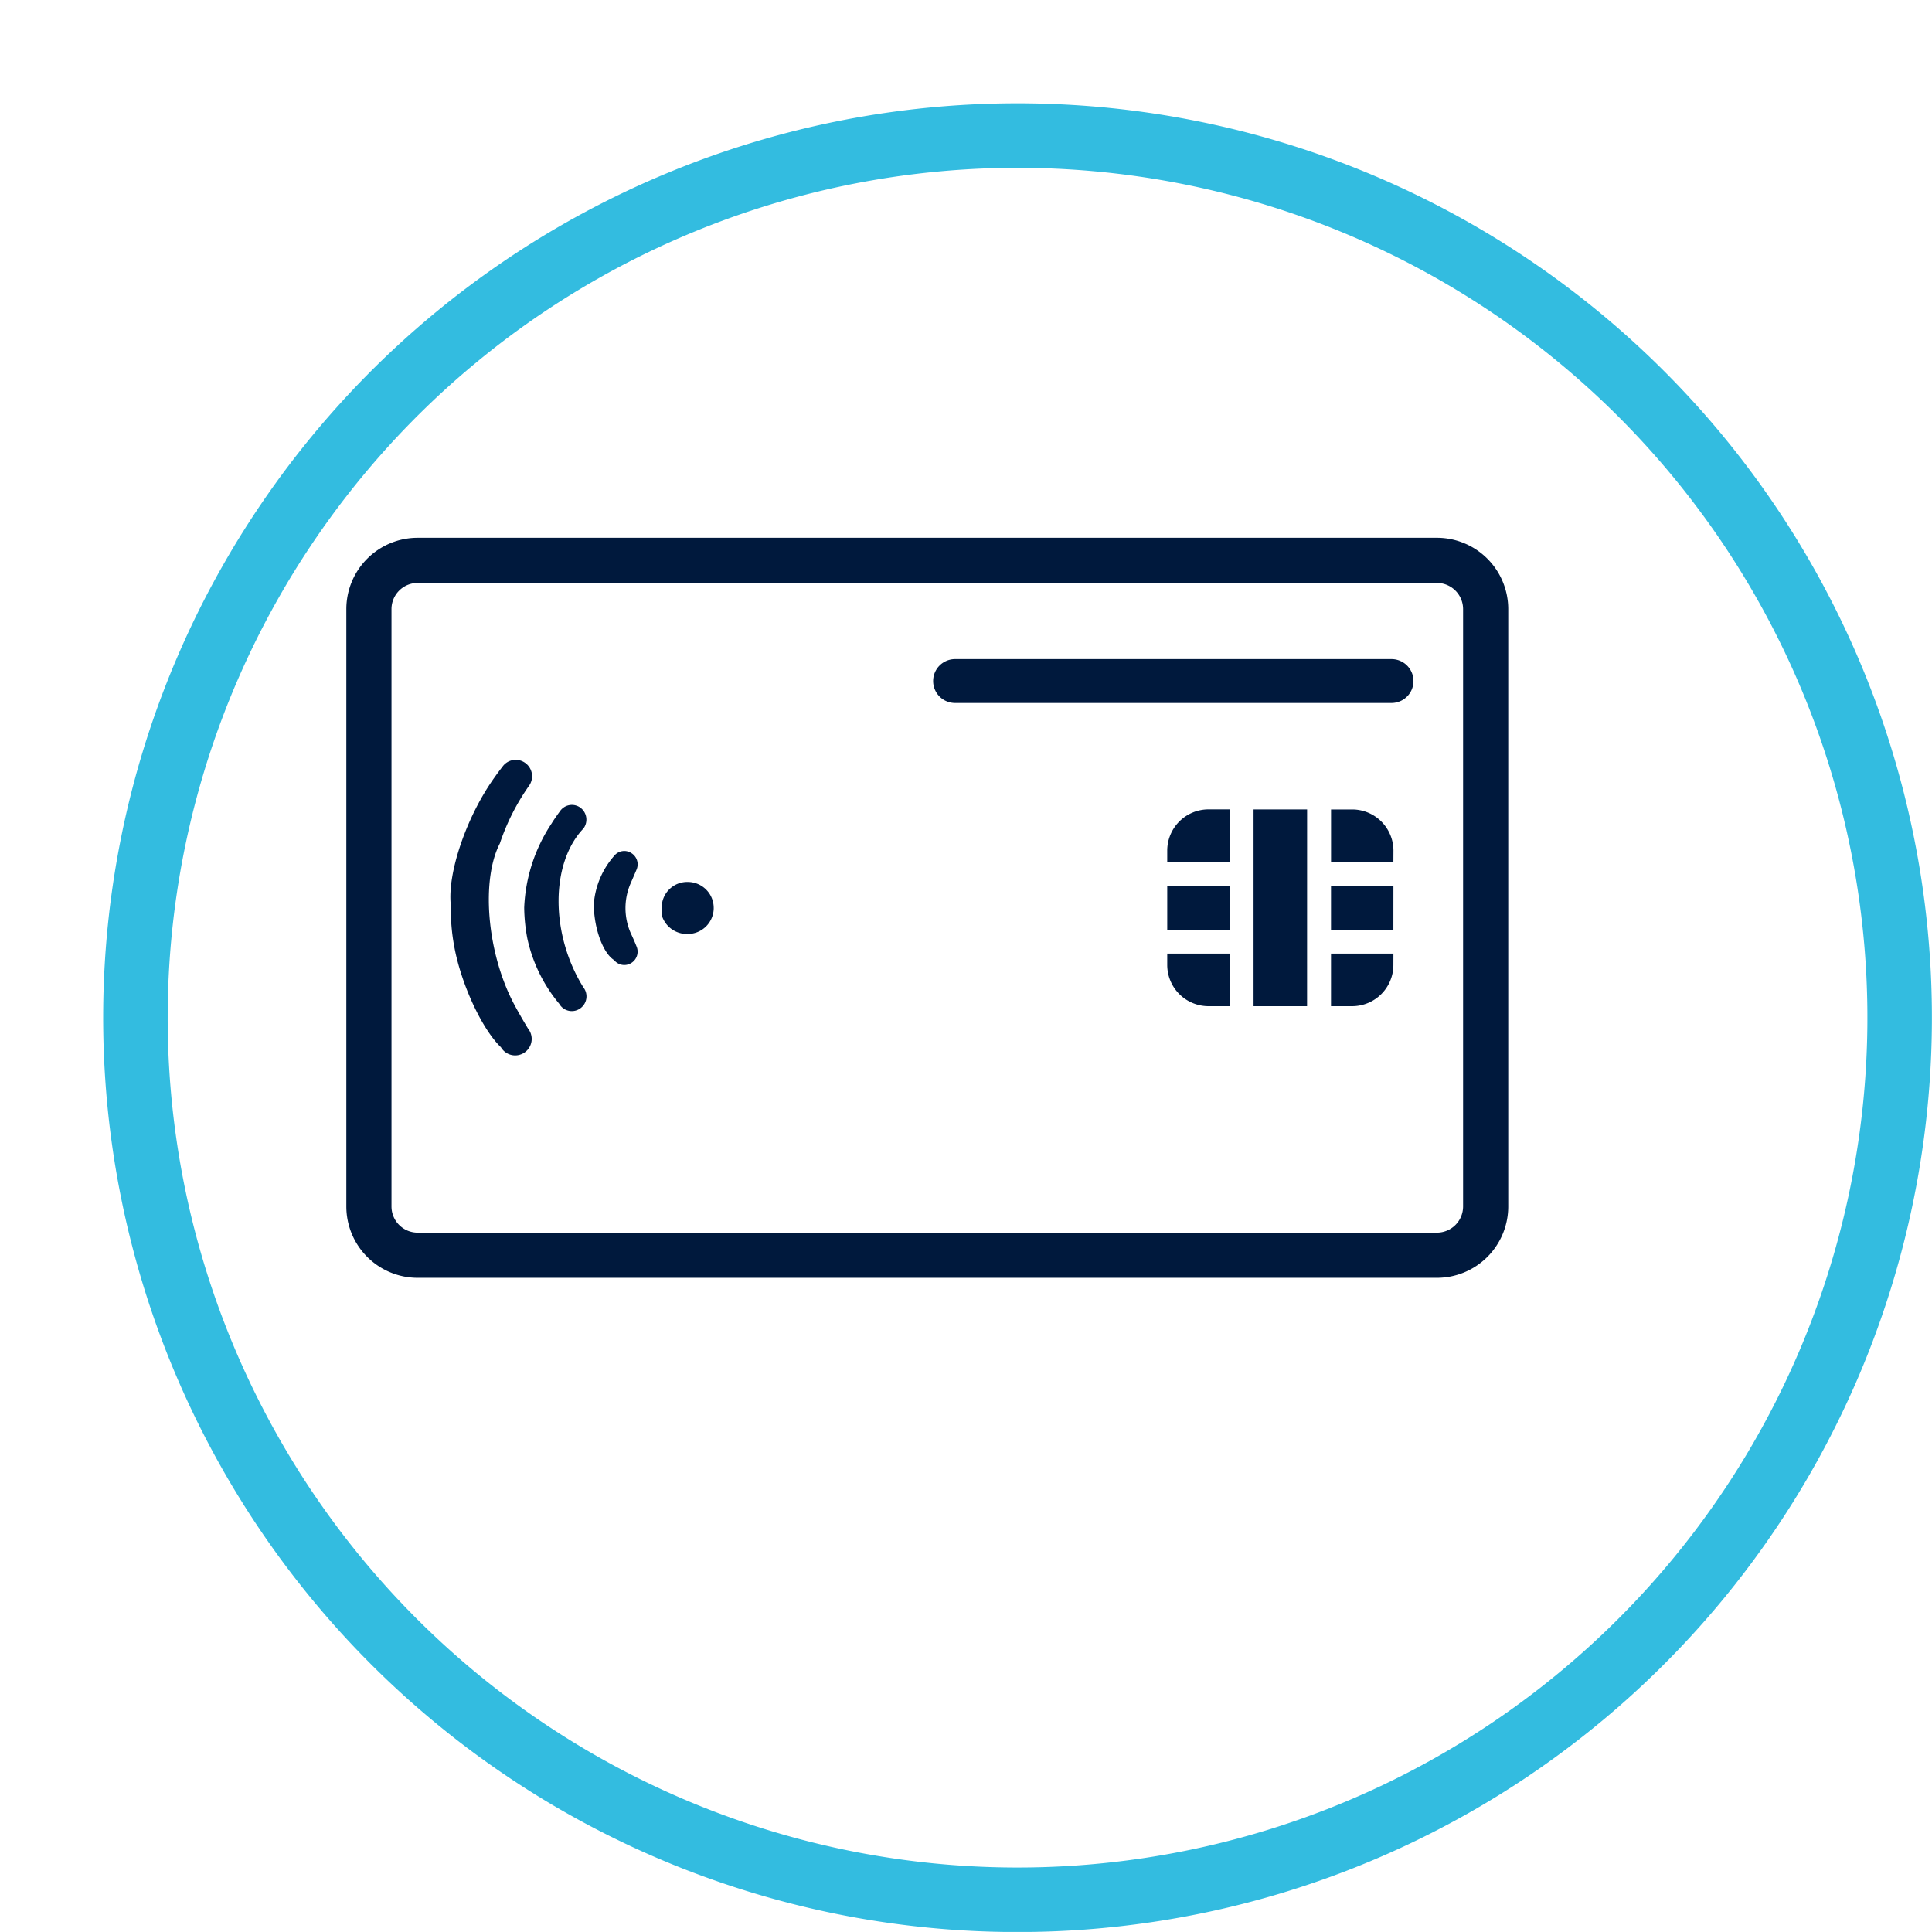
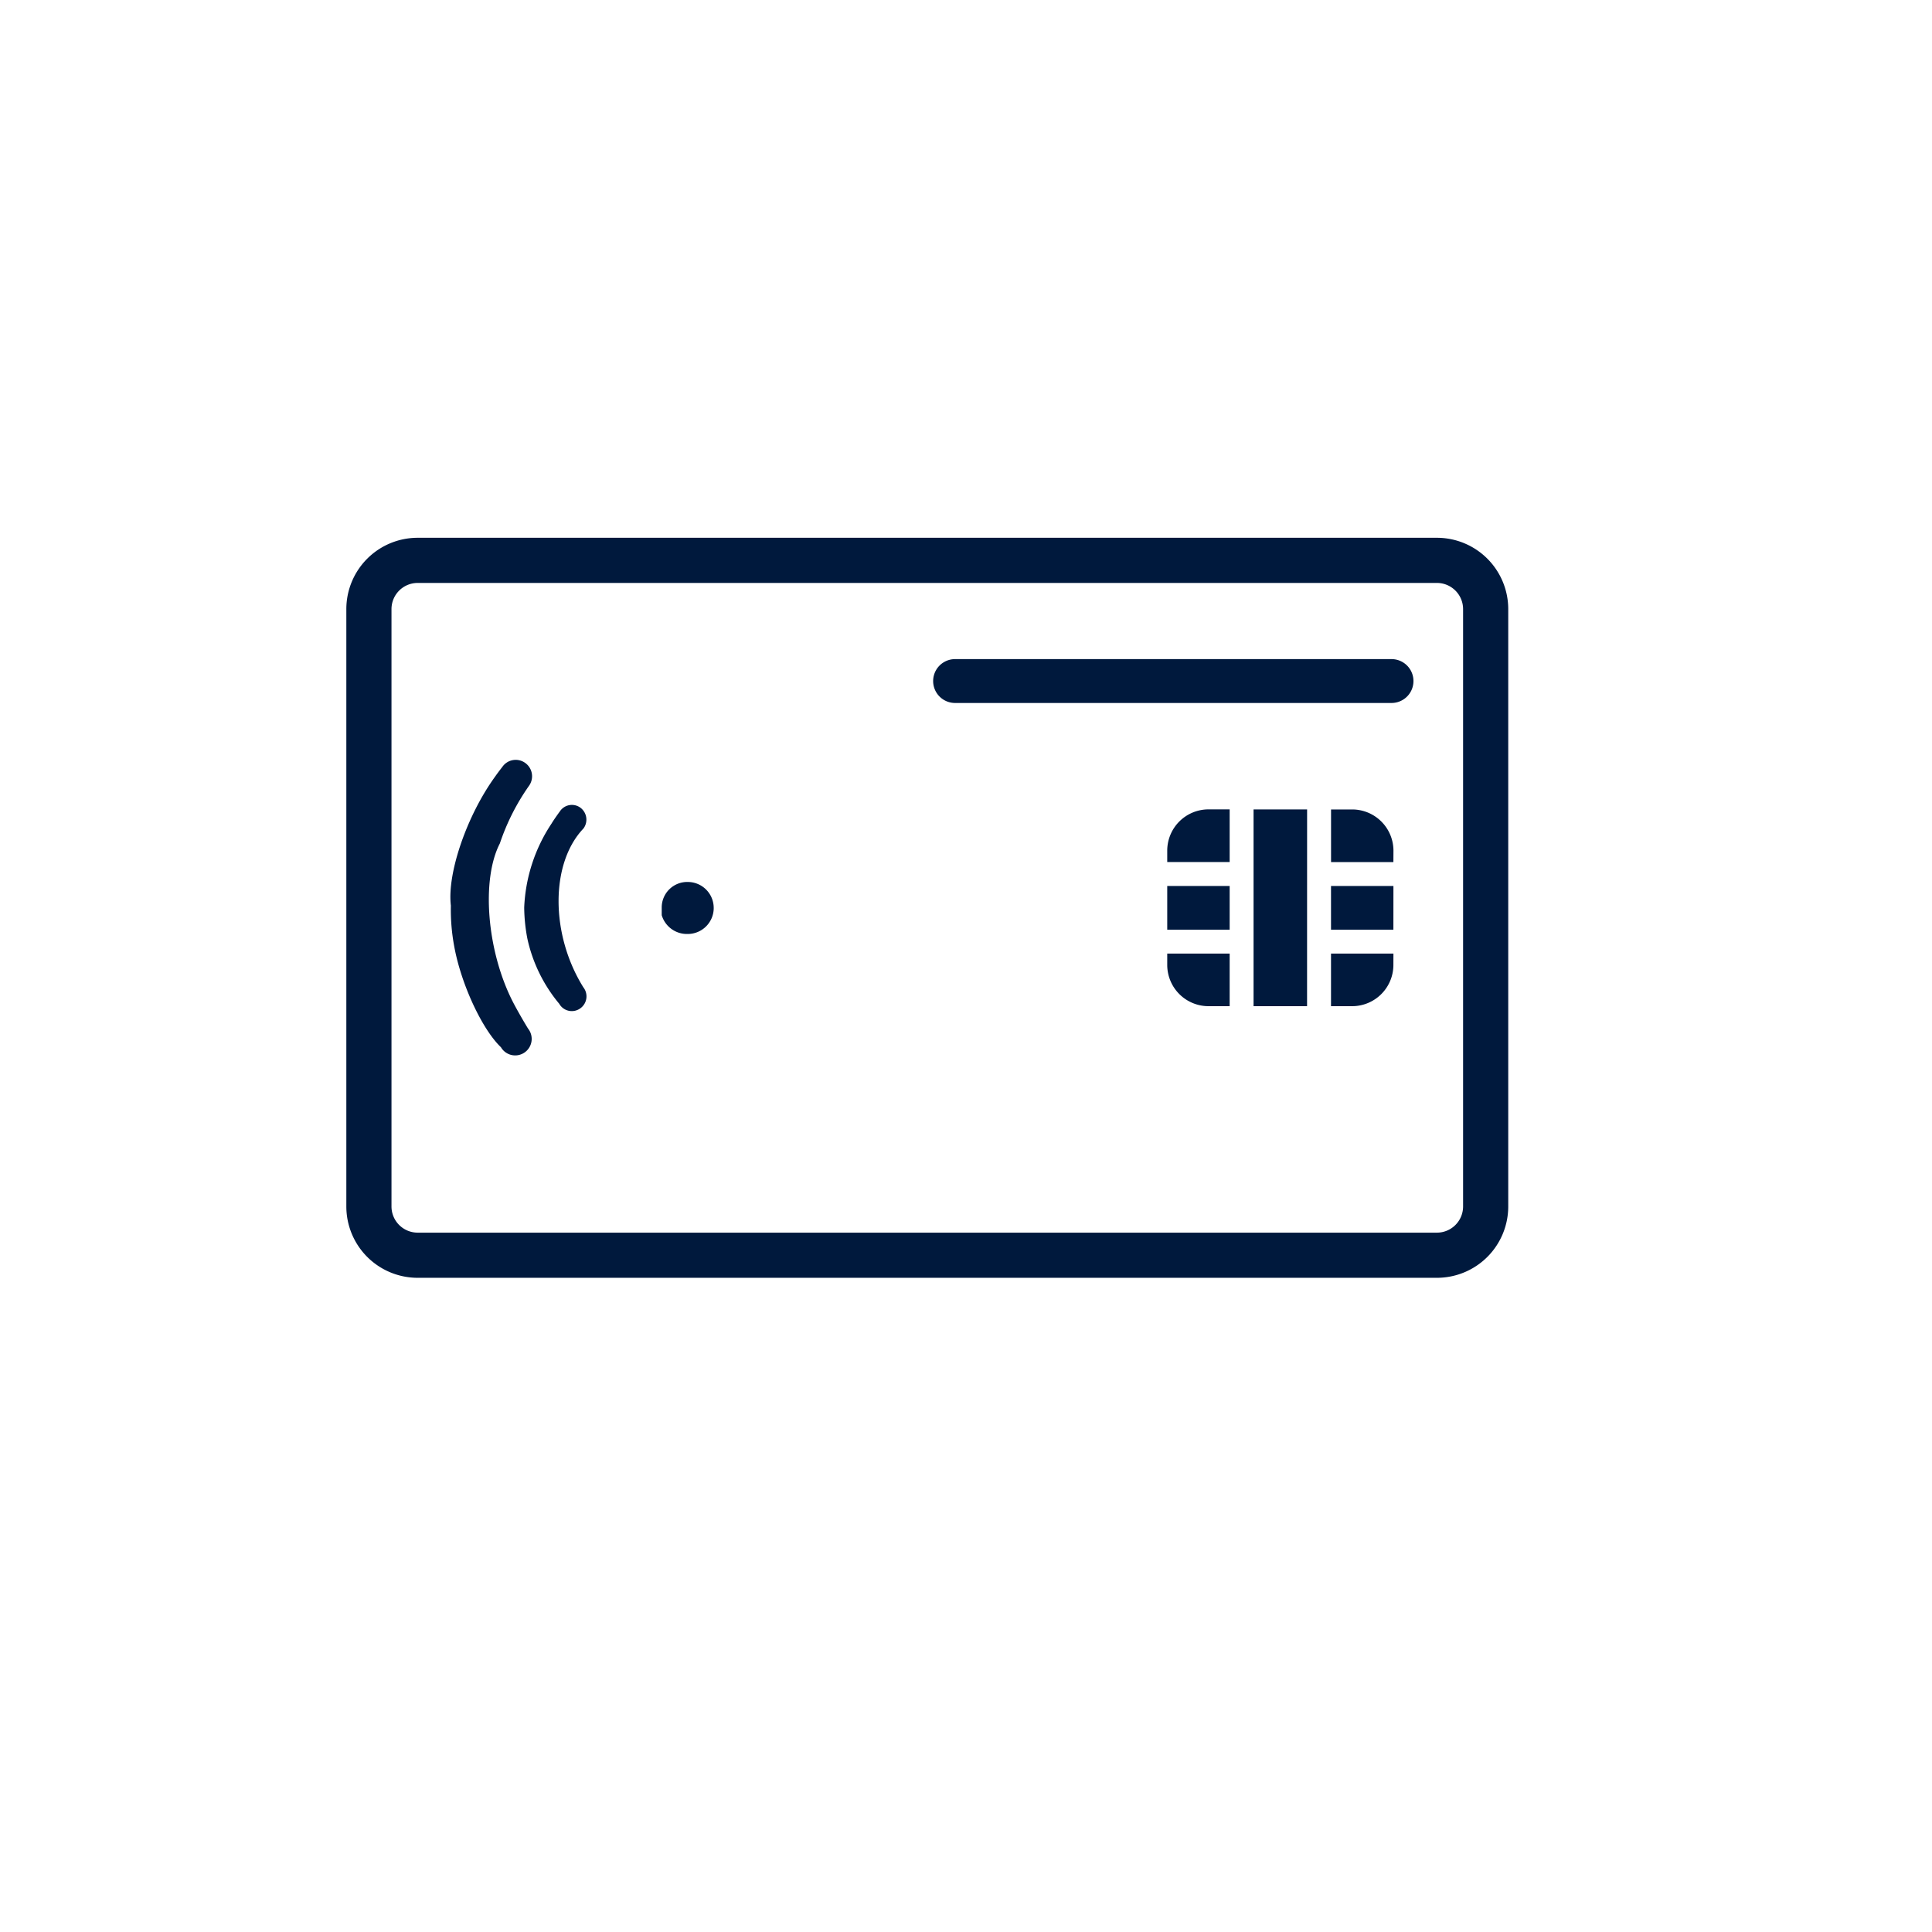
<svg xmlns="http://www.w3.org/2000/svg" width="149.747" height="149.745" viewBox="0 0 149.747 149.745">
  <defs>
    <filter id="Path_5704" x="0" y="0" width="149.747" height="149.745" filterUnits="userSpaceOnUse">
      <feOffset dx="8" dy="8" input="SourceAlpha" />
      <feGaussianBlur result="blur" />
      <feFlood flood-color="#dee2e7" />
      <feComposite operator="in" in2="blur" />
      <feComposite in="SourceGraphic" />
    </filter>
  </defs>
  <g id="Group_406" data-name="Group 406" transform="translate(-853.724 -628.777)">
    <path id="Path_5703" data-name="Path 5703" d="M42.735,85.468A68.372,68.372,0,1,0-25.639,17.094,68.372,68.372,0,0,0,42.735,85.468" transform="translate(881.863 682.554)" fill="#fff" />
    <g transform="matrix(1, 0, 0, 1, 853.72, 628.78)" filter="url(#Path_5704)">
-       <path id="Path_5704-2" data-name="Path 5704" d="M42.735,85.468A68.372,68.372,0,1,0-25.639,17.094,68.372,68.372,0,0,0,42.735,85.468Z" transform="translate(28.14 53.78)" fill="#fff" stroke="#33bce0" stroke-width="5" />
+       <path id="Path_5704-2" data-name="Path 5704" d="M42.735,85.468Z" transform="translate(28.14 53.78)" fill="#fff" stroke="#33bce0" stroke-width="5" />
    </g>
    <path id="Path_5705" data-name="Path 5705" d="M2.362,0A3.779,3.779,0,0,0-1.417,3.779v46.3a3.779,3.779,0,0,0,3.779,3.779h79a3.779,3.779,0,0,0,3.779-3.779V3.779A3.779,3.779,0,0,0,81.357,0Z" transform="translate(883.735 672.21)" fill="none" stroke="#00193d" stroke-width="3.5" />
    <path id="Path_5708" data-name="Path 5708" d="M1.063,0a1.7,1.7,0,1,0,0,3.4H34.892a1.7,1.7,0,0,0,0-3.4Z" transform="translate(926.688 679.864)" fill="#00193d" />
    <path id="Path_5706" data-name="Path 5706" d="M.024,7.057c-.3-2.5,1.235-6.971,3.432-10,.115-.168.363-.5.555-.744a1.256,1.256,0,0,1,1.779-.309,1.27,1.27,0,0,1,.3,1.757A17.294,17.294,0,0,0,3.821,2.241c-1.445,2.8-1.013,8.259.965,12.193.243.485.787,1.451,1.219,2.155a1.279,1.279,0,1,1-2.1,1.448C2.442,16.642.824,13.156.29,10.249A15.48,15.48,0,0,1,.024,7.057" transform="translate(888.646 691.91)" fill="#00193d" />
    <path id="Path_5707" data-name="Path 5707" d="M.007,4.974a12.7,12.7,0,0,1,2.125-6.52c.125-.211.411-.627.635-.928a1.116,1.116,0,0,1,1.6-.291A1.154,1.154,0,0,1,4.6-1.155c-2.568,2.693-2.571,8.2-.008,12.31a1.138,1.138,0,0,1-.251,1.64,1.121,1.121,0,0,1-1.619-.365A11.788,11.788,0,0,1,.255,7.392,13.419,13.419,0,0,1,.007,4.974" transform="translate(894.347 694.148)" fill="#00193d" />
-     <path id="Path_5709" data-name="Path 5709" d="M.005,2.57A6.393,6.393,0,0,1,1.59-1.174a1,1,0,0,1,1.325-.208,1.027,1.027,0,0,1,.4,1.288C3.214.146,3,.639,2.843,1a4.819,4.819,0,0,0,.045,3.867c.1.211.3.656.432.992A1.034,1.034,0,0,1,2.9,7.143a1.014,1.014,0,0,1-1.325-.235C.709,6.37.008,4.429.005,2.57" transform="translate(899.744 696.281)" fill="#00193d" />
    <path id="Path_5710" data-name="Path 5710" d="M2.519,1.275A2.013,2.013,0,0,1,.508,3.265,2.037,2.037,0,0,1-1.511,1.809V1.216A1.976,1.976,0,0,1,.529-.765a2.009,2.009,0,0,1,1.989,2.04" transform="translate(906.524 697.903)" fill="#00193d" />
    <path id="Path_5711" data-name="Path 5711" d="M3.024,9.532H1.381A3.2,3.2,0,0,1-1.814,6.338V5.455H3.024Zm0-5.931H-1.814V.215H3.024Zm0-5.243H-1.814v-.88a3.2,3.2,0,0,1,3.195-3.2H3.024Zm6,11.174H4.877V-5.719h4.15Zm6.691-3.195a3.2,3.2,0,0,1-3.195,3.195H10.88V5.455h4.838Zm0-2.736H10.88V.215h4.838Zm0-5.24H10.883V-5.716h1.643A3.2,3.2,0,0,1,15.72-2.522Z" transform="translate(946.009 697.233)" fill="#00193d" />
  </g>
</svg>